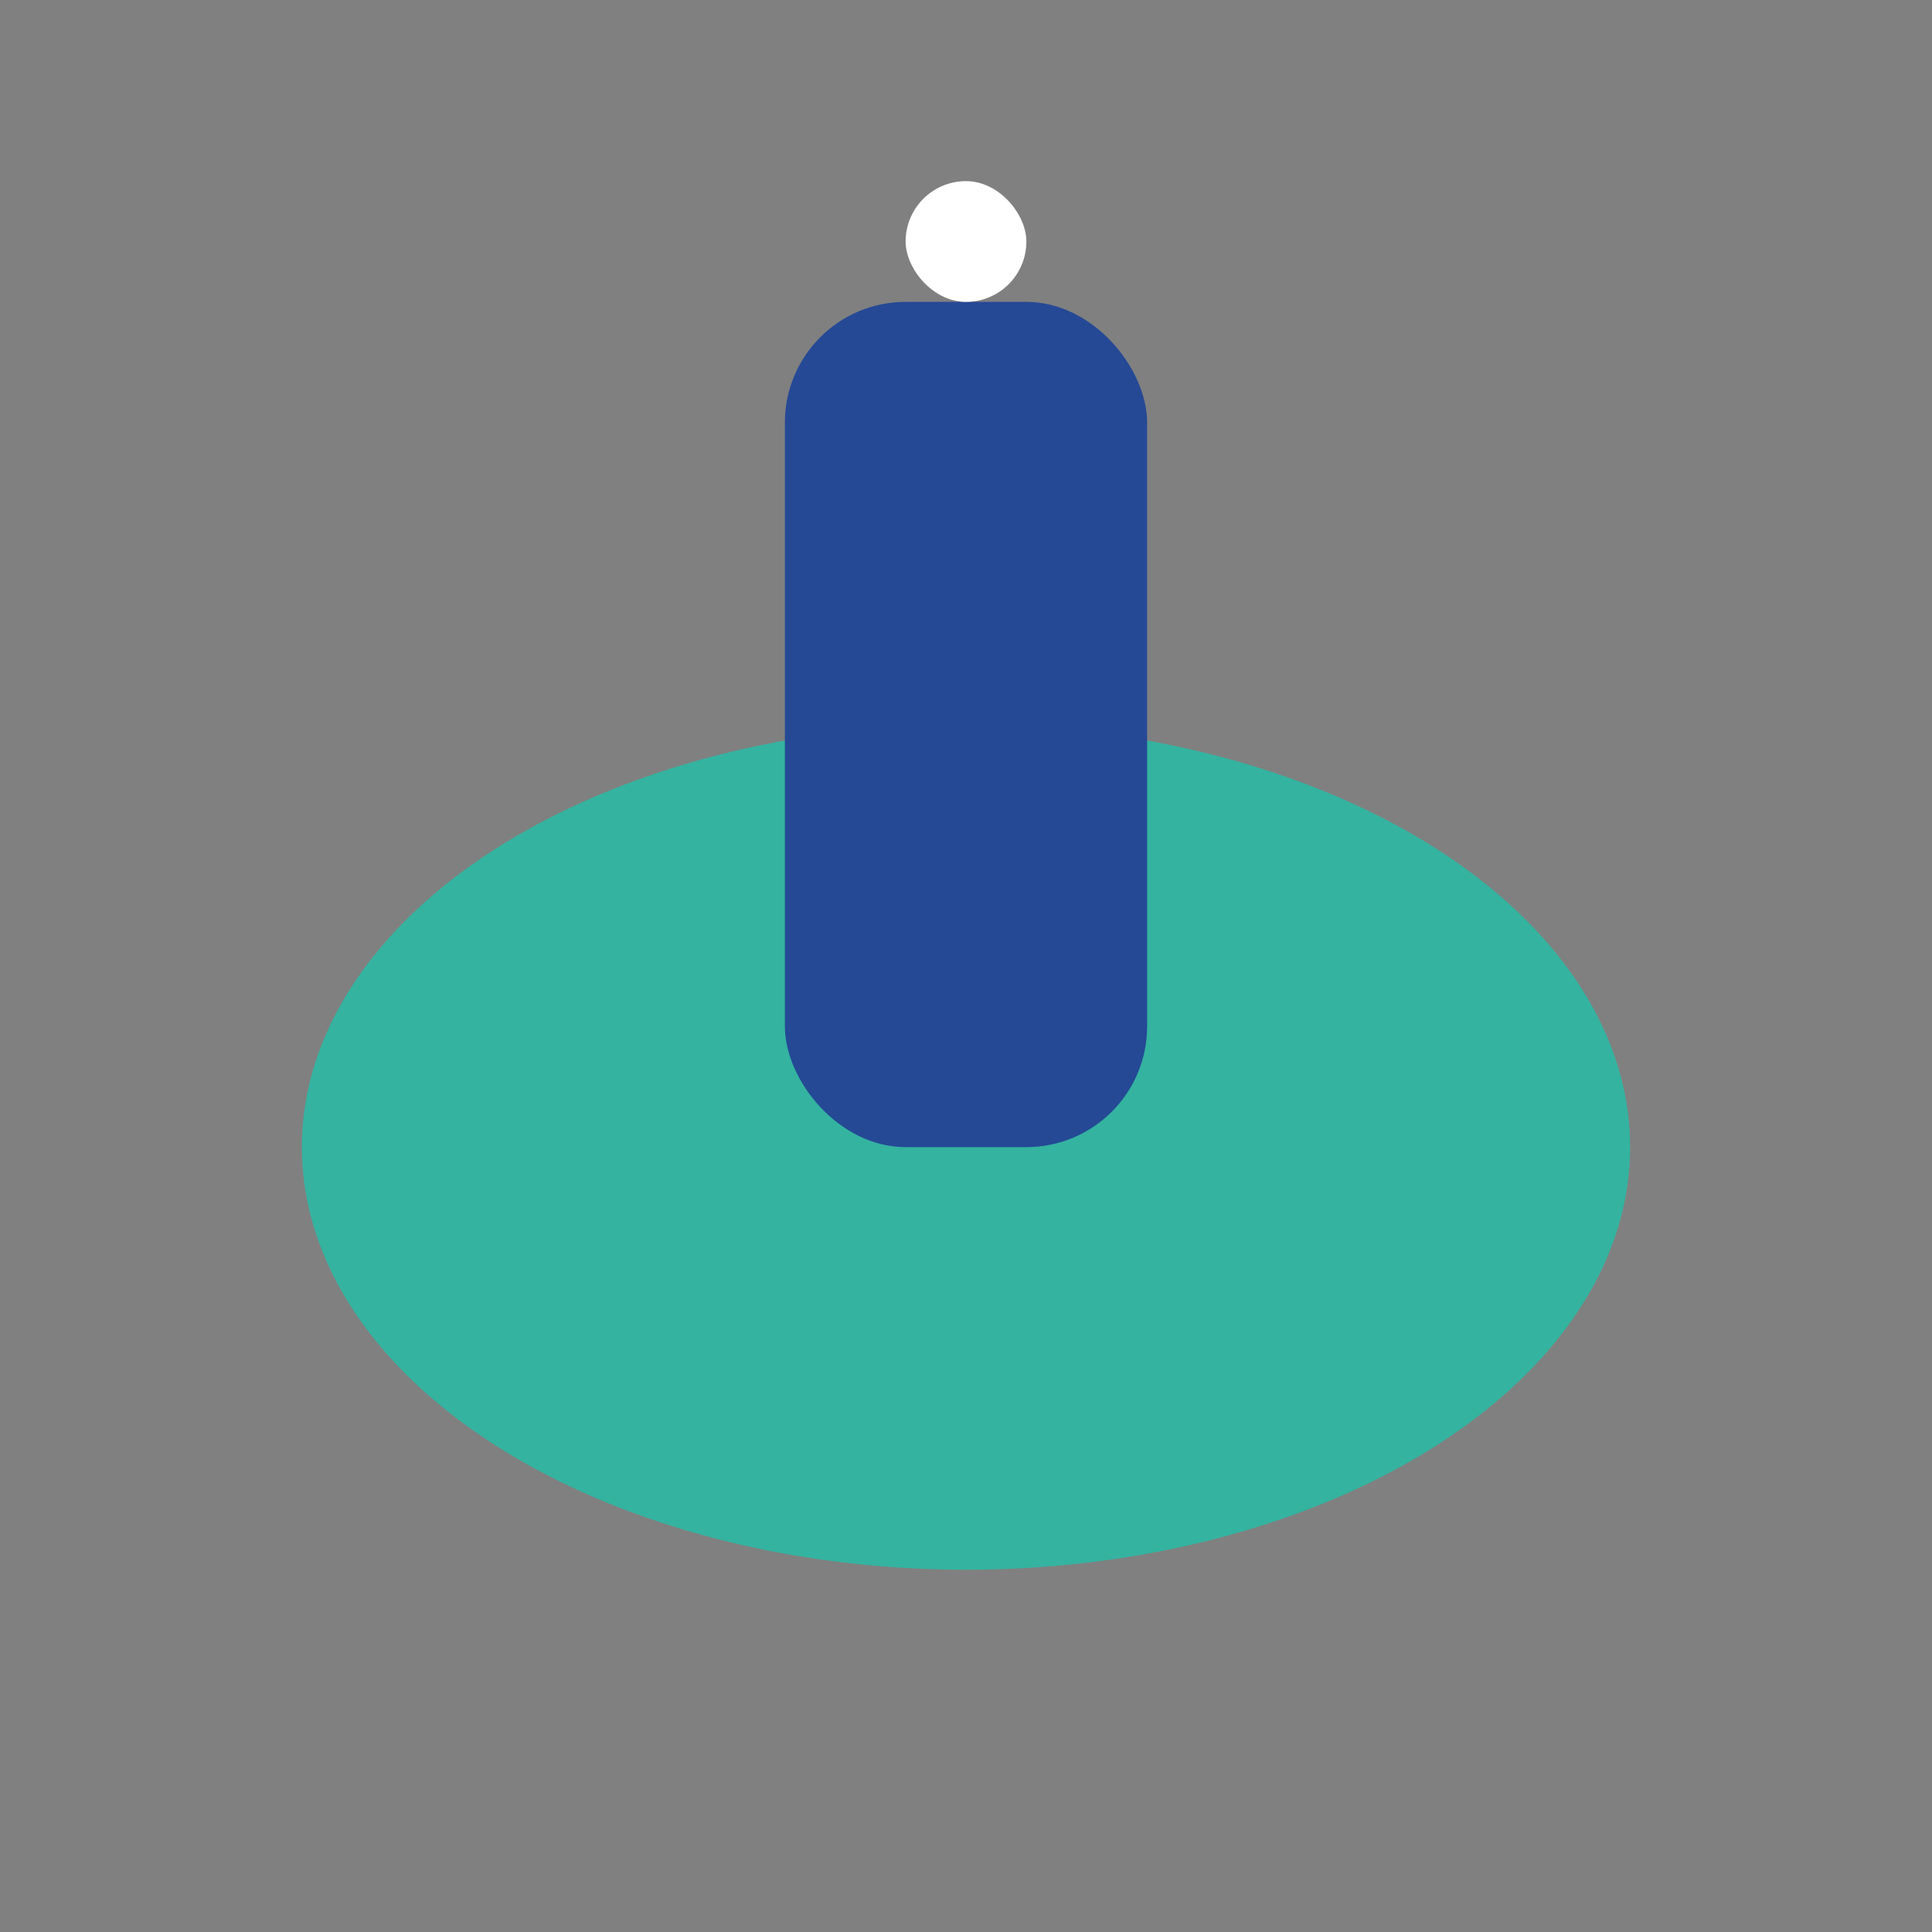
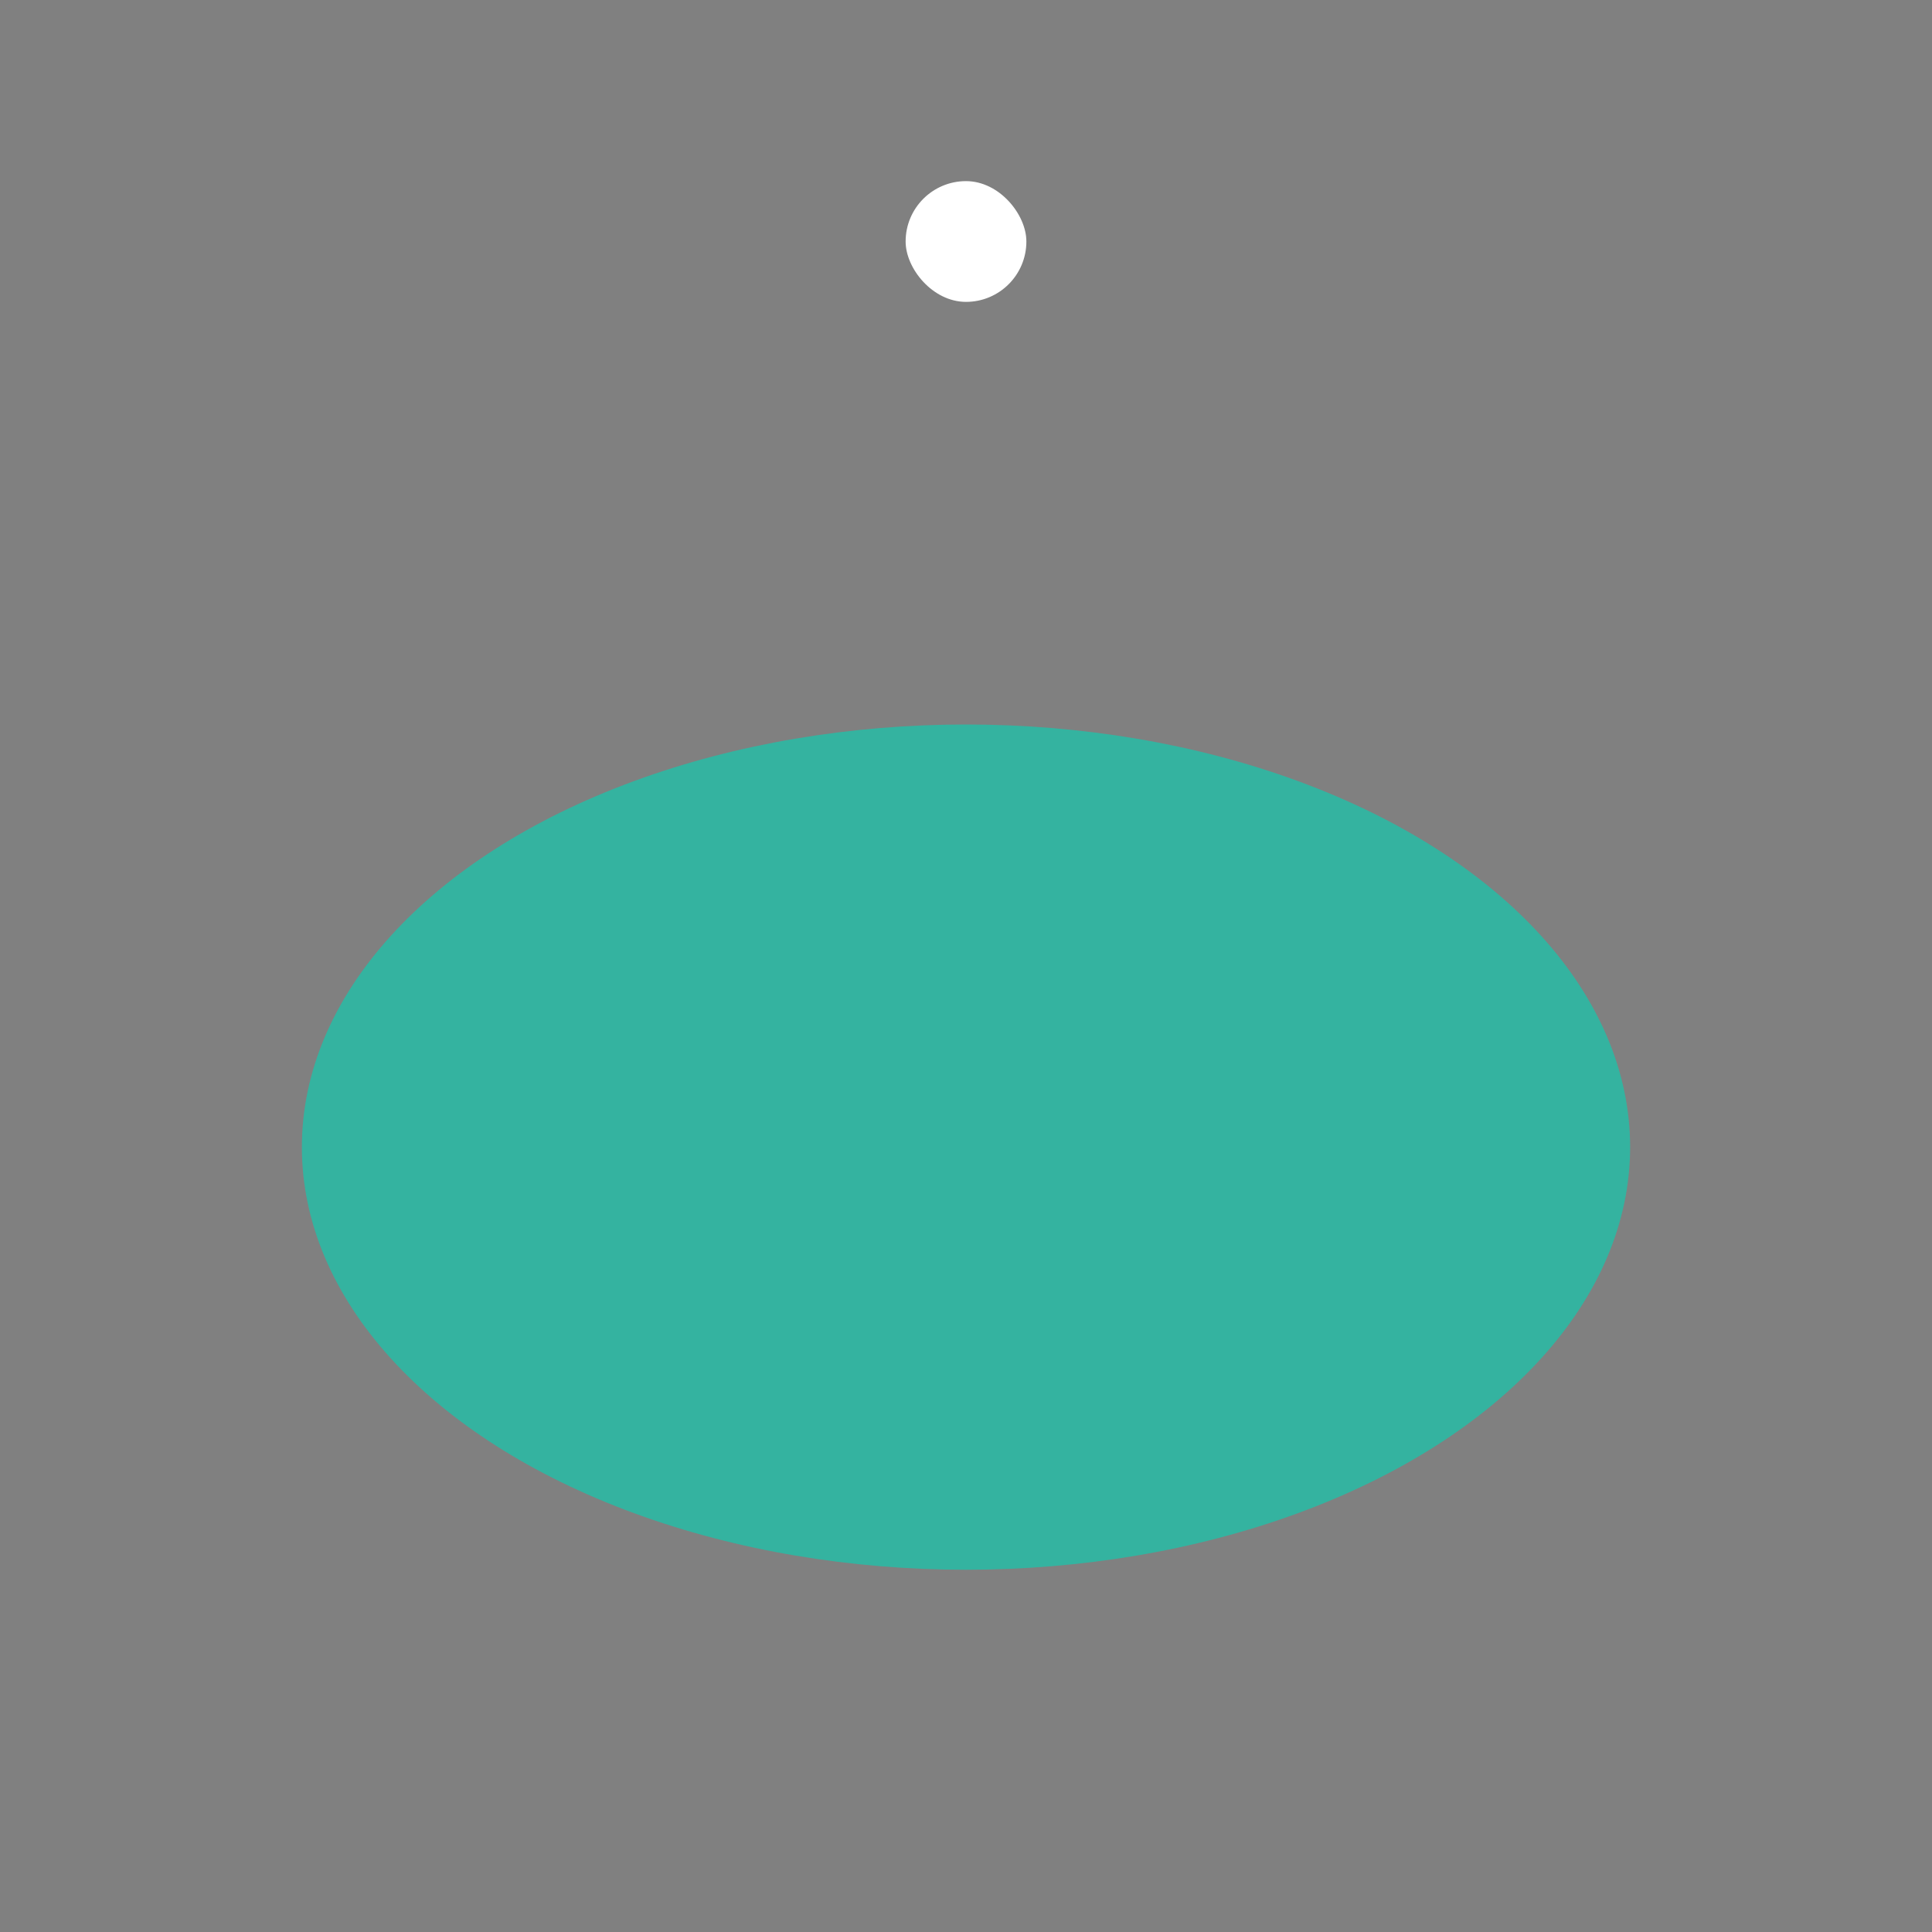
<svg xmlns="http://www.w3.org/2000/svg" width="32" height="32" viewBox="0 0 32 32">
  <rect x="0" y="0" width="32" height="32" fill="#808080" stroke="none" />
  <ellipse cx="16" cy="19" rx="11" ry="7" fill="#34B3A0" />
-   <rect x="13" y="5" width="6" height="14" rx="2" fill="#254995" />
  <rect x="15" y="3" width="2" height="2" rx="1" fill="#fff" />
</svg>